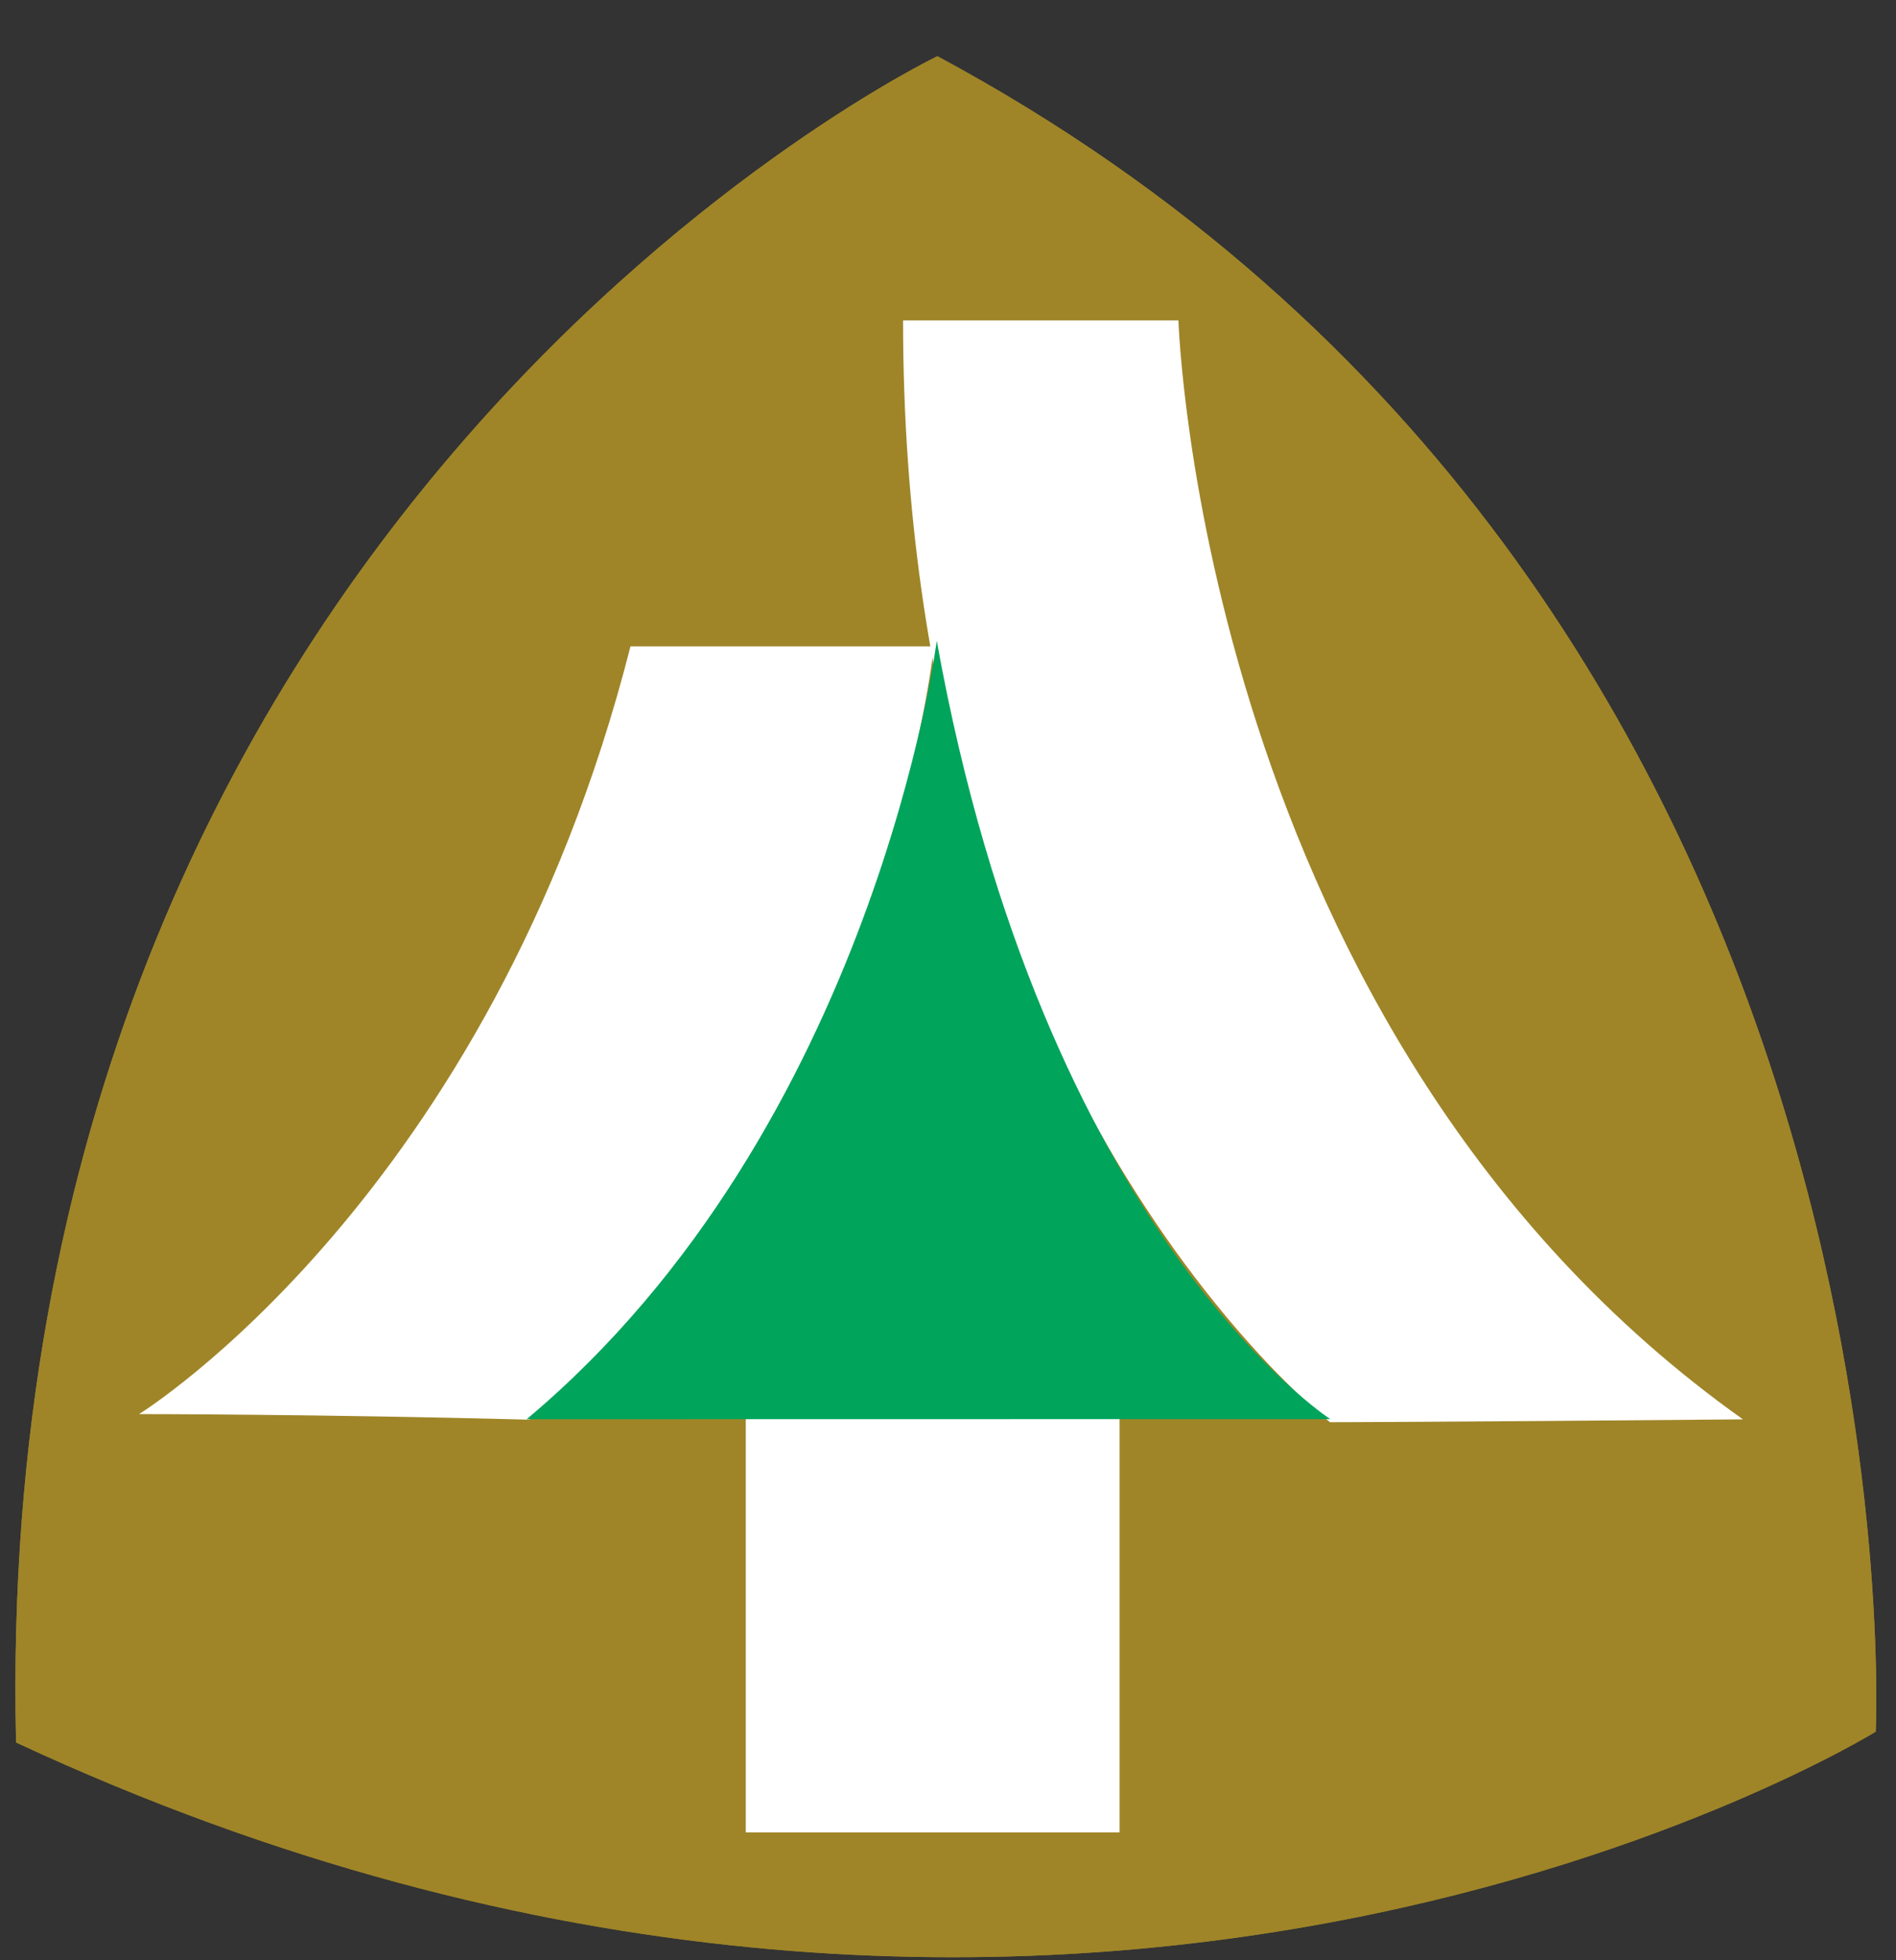
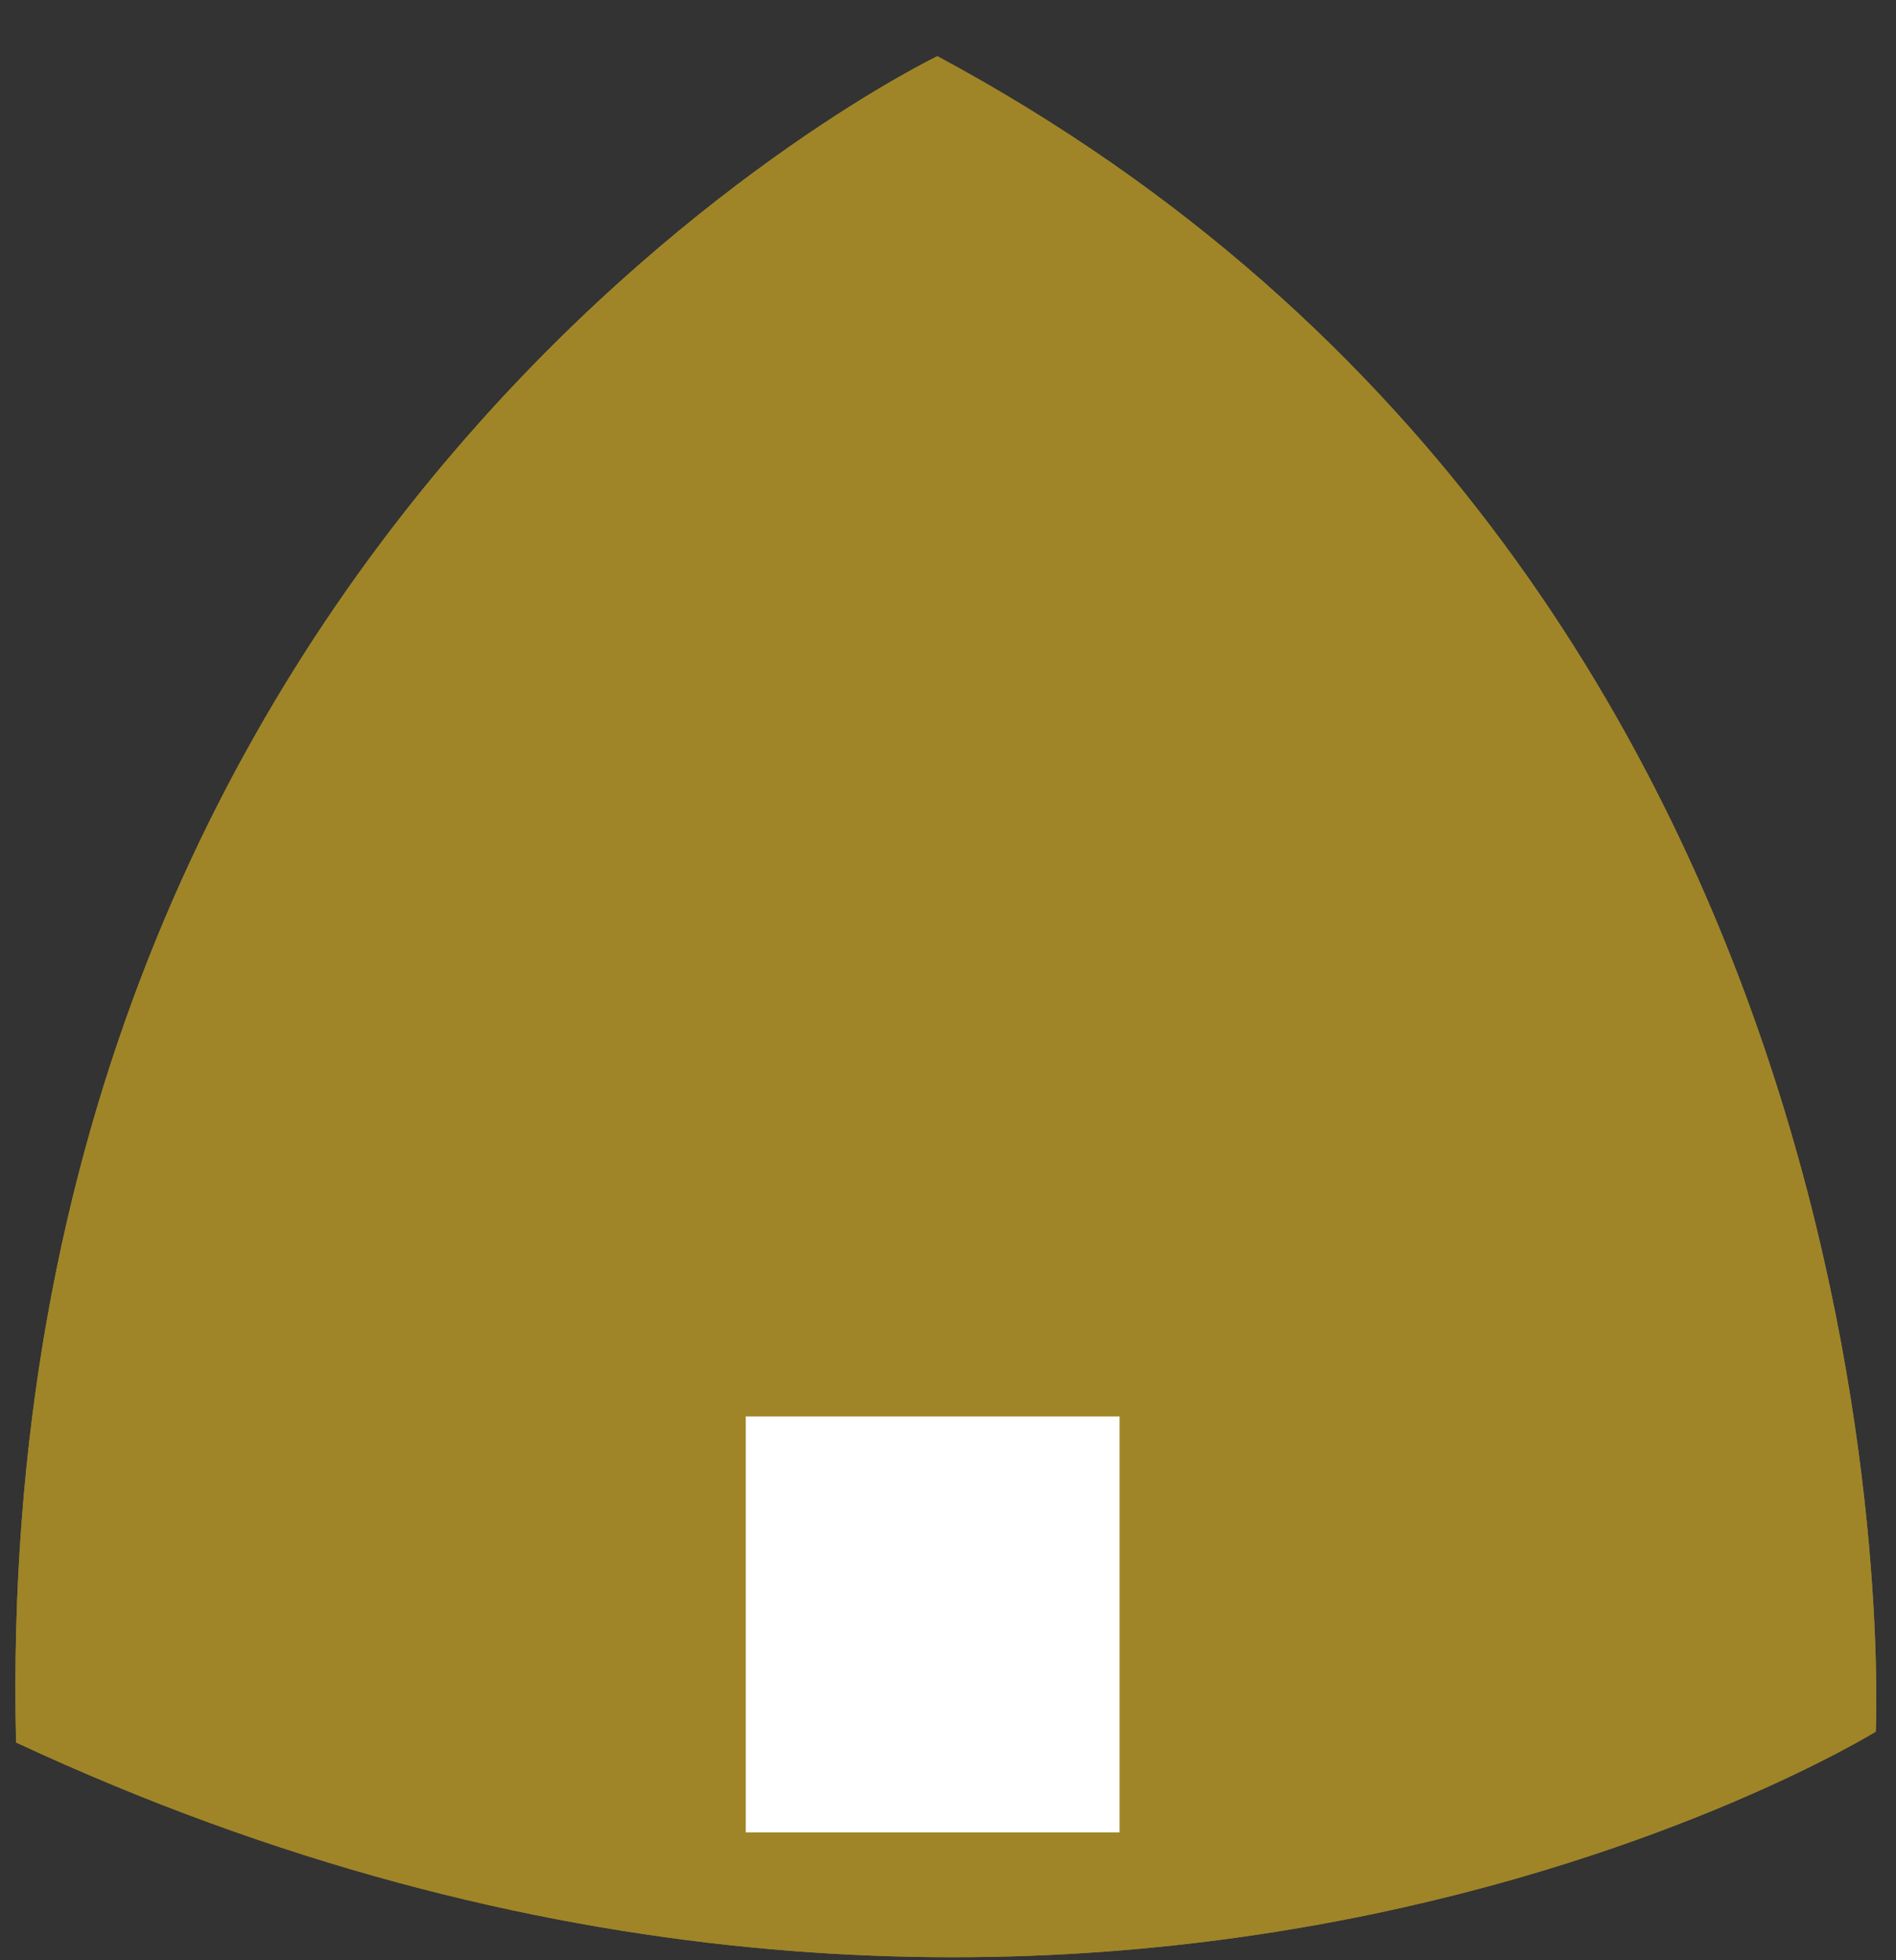
<svg xmlns="http://www.w3.org/2000/svg" width="30" height="31" viewBox="0 0 30 31" fill="none">
  <rect x="0" y="0" width="30" height="31" fill="#333333" stroke="none" />
  <path fill-rule="evenodd" clip-rule="evenodd" d="M0.254 27.556C16.879 35.296 29.679 27.385 29.679 27.385C29.679 27.385 30.568 9.337 14.832 0.889C14.832 0.889 -0.197 8.089 0.254 27.556Z" fill="#9F8528" />
  <path fill-rule="evenodd" clip-rule="evenodd" d="M0.254 27.556C16.879 35.296 29.679 27.385 29.679 27.385C29.679 27.385 30.568 9.337 14.832 0.889C14.832 0.889 -0.197 8.089 0.254 27.556Z" fill="#9F8528" />
-   <path fill-rule="evenodd" clip-rule="evenodd" d="M14.778 10.222C14.778 10.222 13.978 17.874 8.378 22.451C5.002 22.363 2.2 22.363 2.2 22.363C2.2 22.363 7.759 18.933 9.976 10.222H14.778Z" fill="white" />
-   <path fill-rule="evenodd" clip-rule="evenodd" d="M18.646 5.067C18.646 5.067 19 16.357 27.578 22.446C22.425 22.491 21.044 22.491 21.044 22.491C21.044 22.491 14.289 17.288 14.289 5.067H18.646Z" fill="white" />
  <path fill-rule="evenodd" clip-rule="evenodd" d="M17.715 22.4V28.978H11.8C11.8 28.978 11.8 23.065 11.8 22.4H17.715Z" fill="white" />
-   <path fill-rule="evenodd" clip-rule="evenodd" d="M14.822 10.133C14.822 10.133 13.844 17.824 8.333 22.444C18.645 22.442 21.048 22.442 21.048 22.442C21.048 22.442 16.511 19.509 14.822 10.133Z" fill="#00A45B" />
</svg>